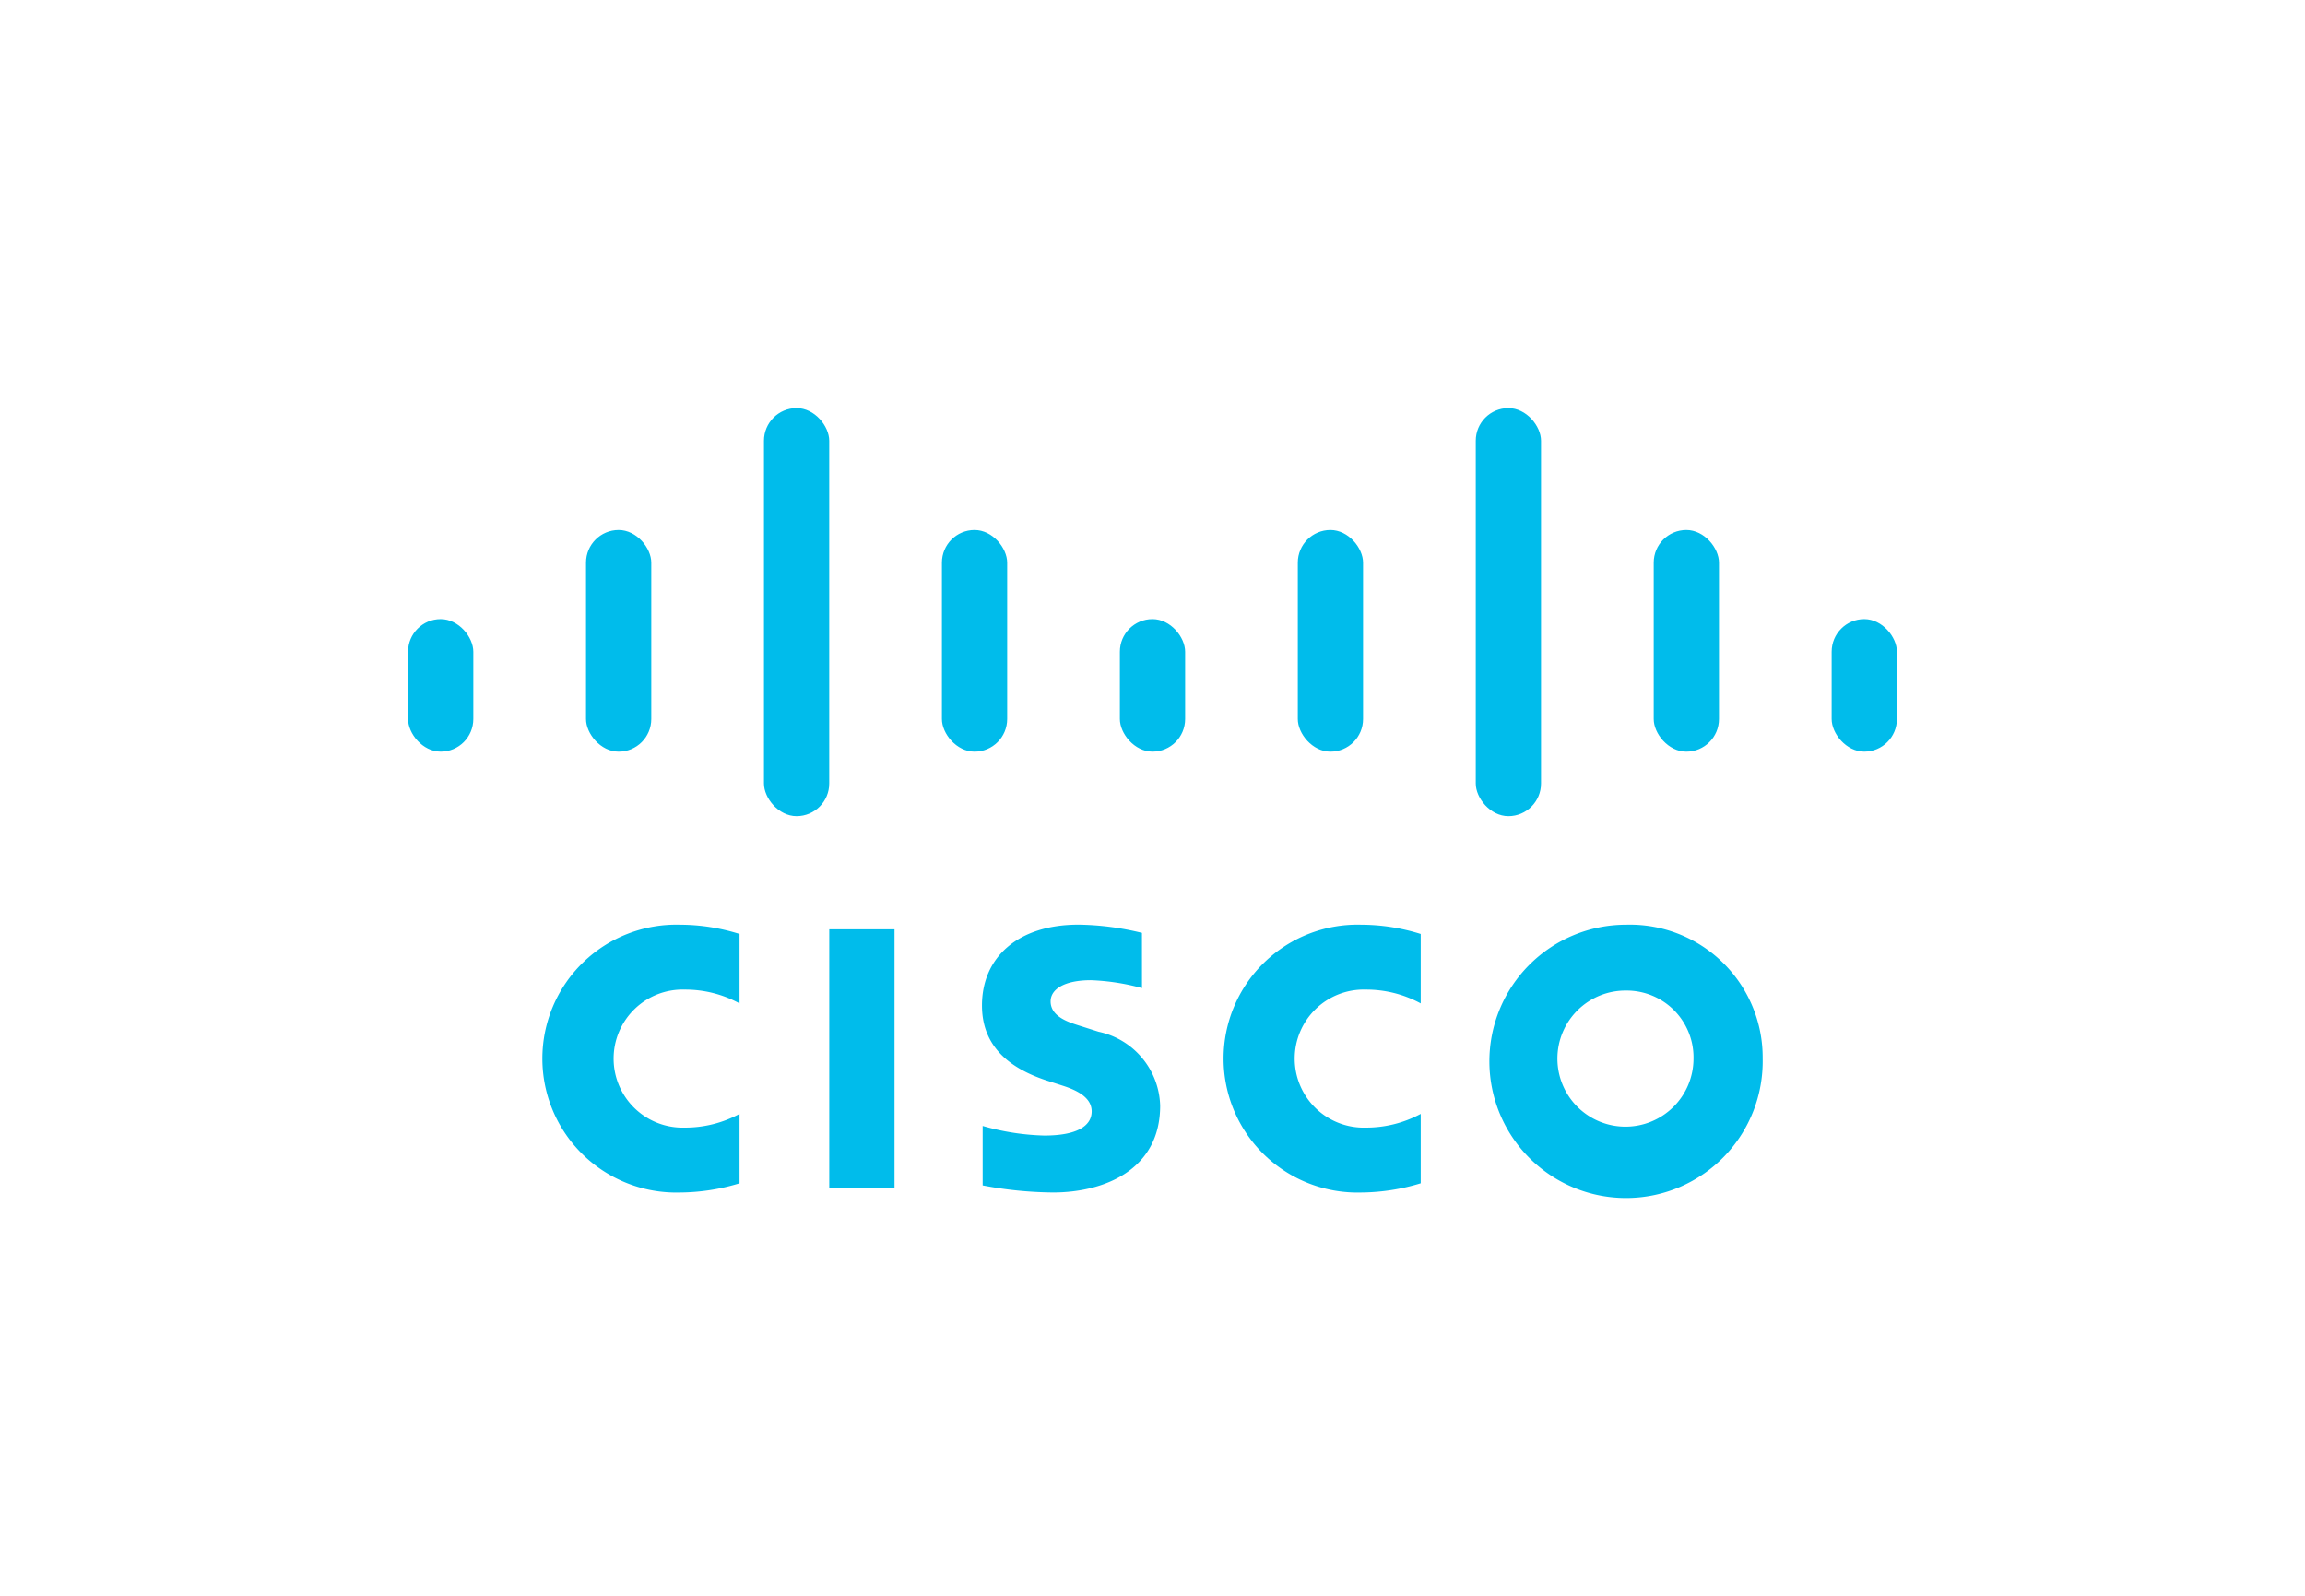
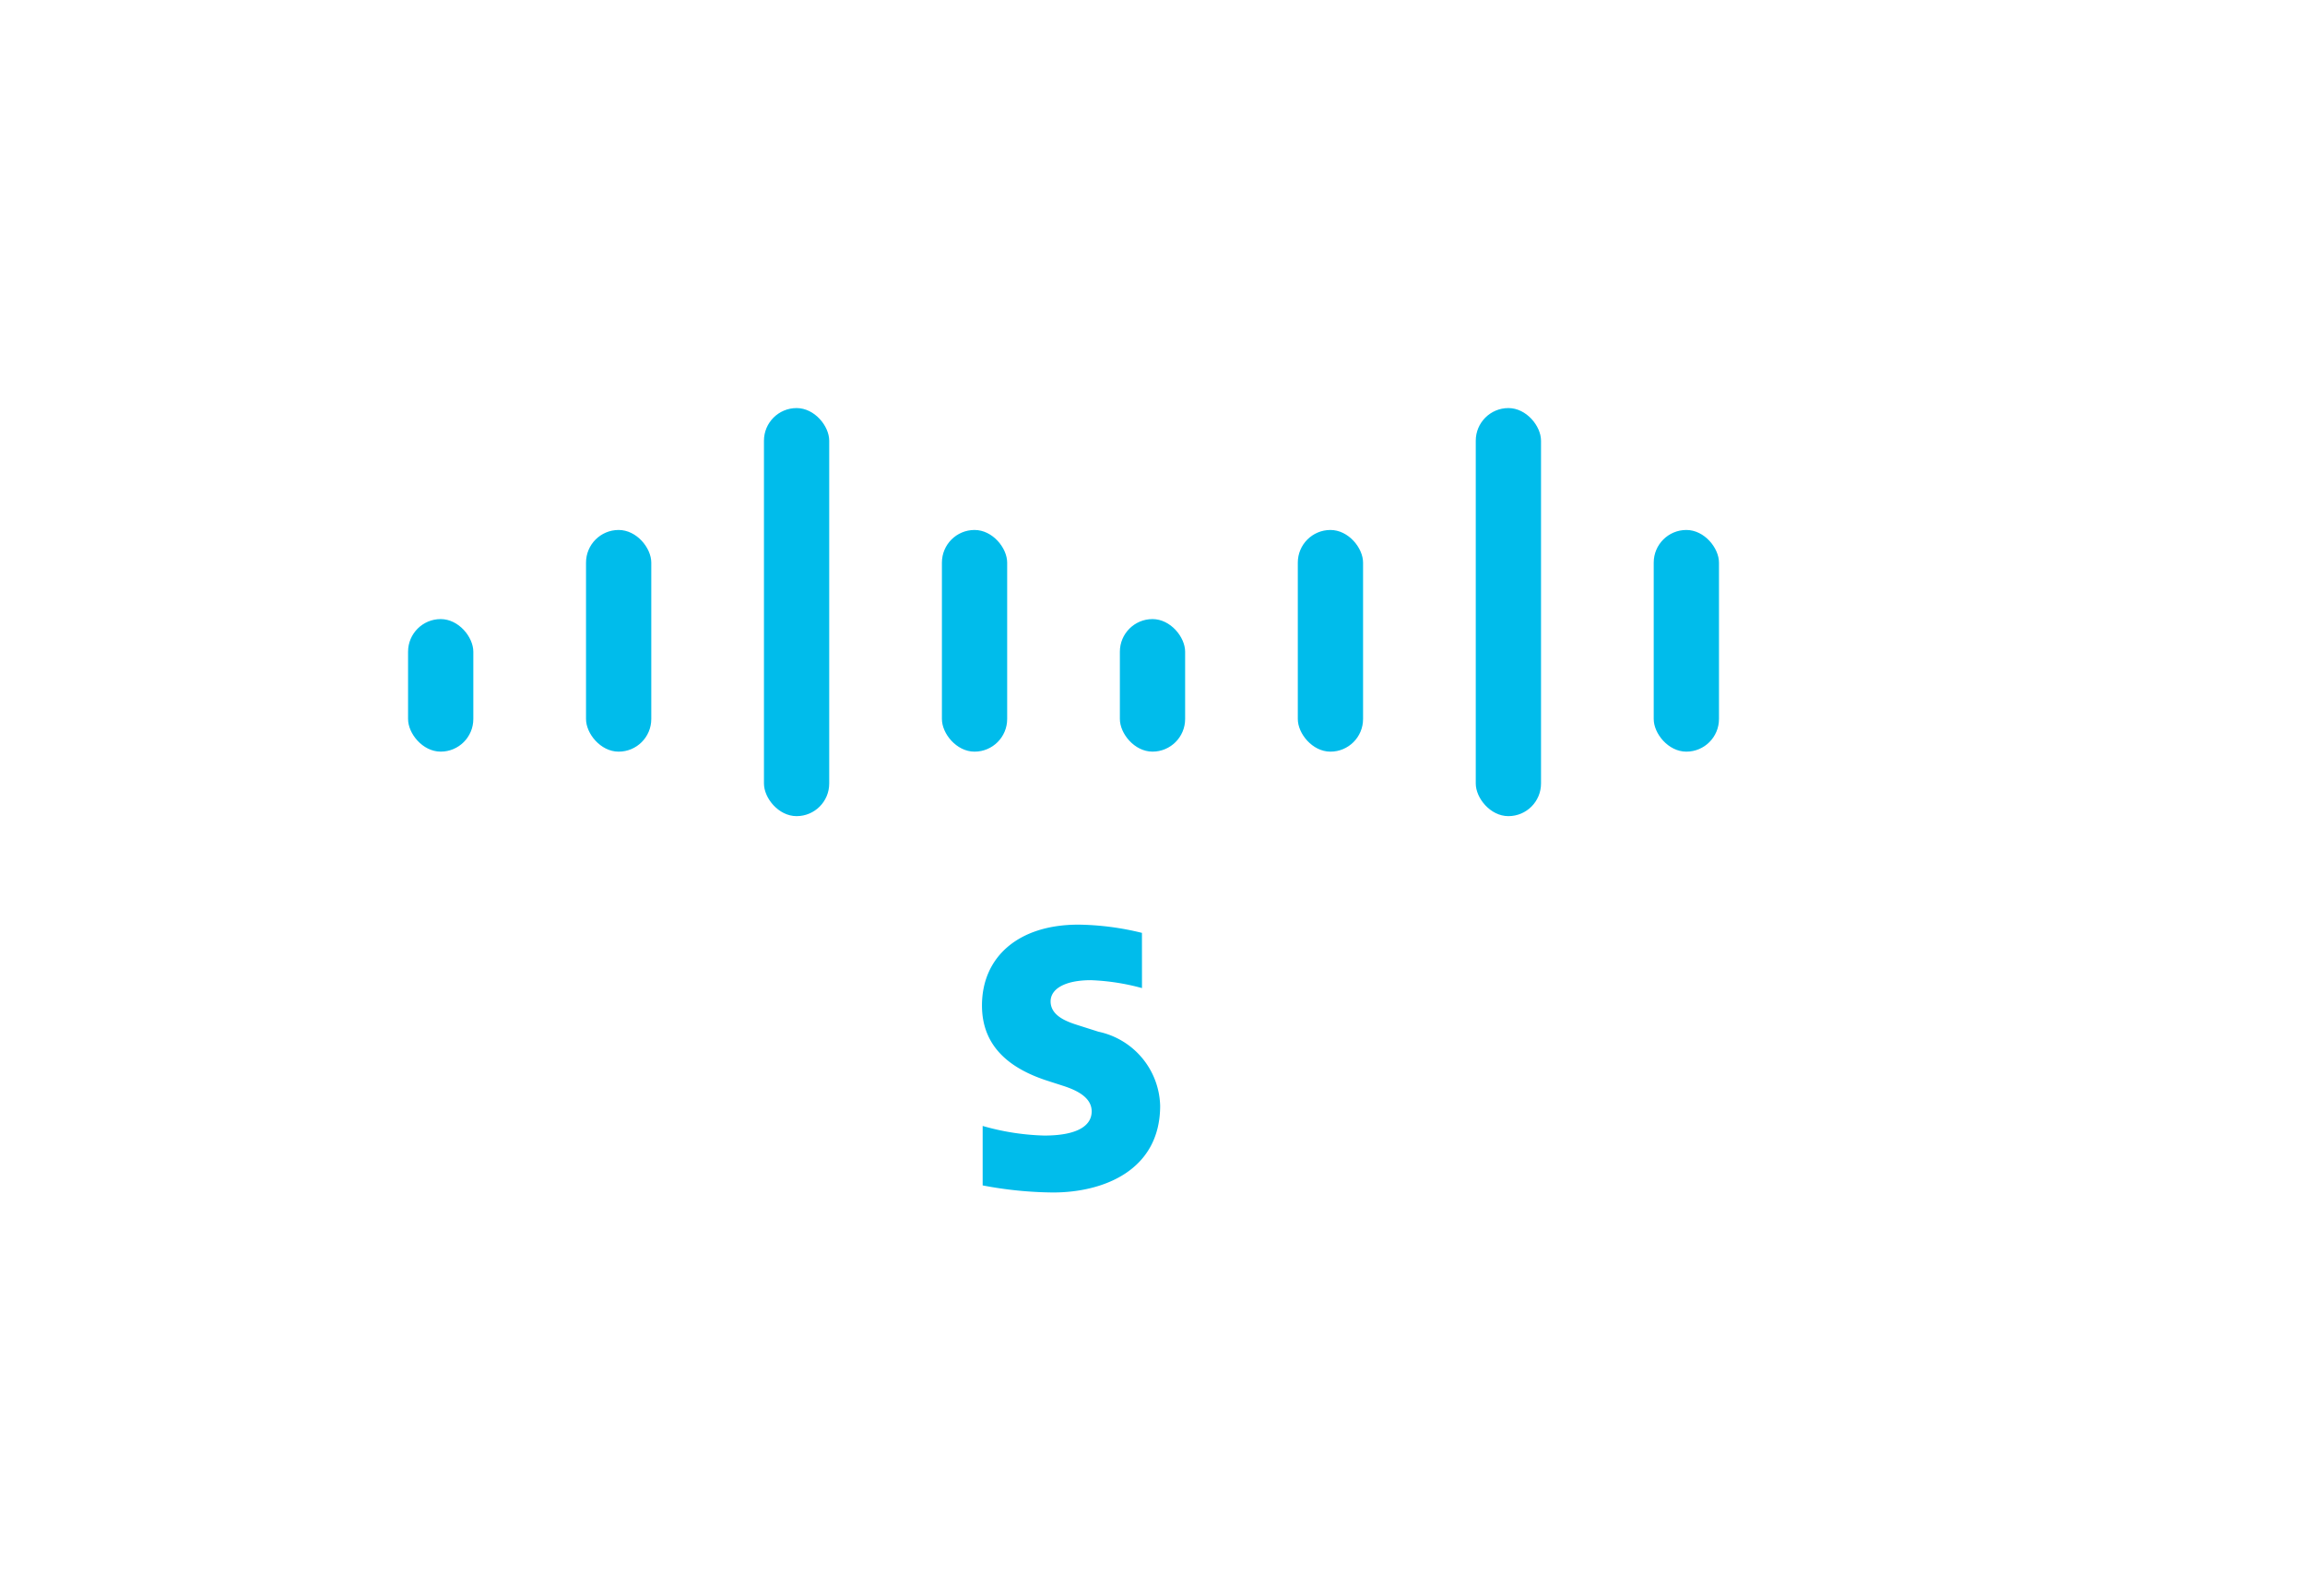
<svg xmlns="http://www.w3.org/2000/svg" id="Layer_1" data-name="Layer 1" viewBox="0 0 111.509 77.208">
  <defs>
    <style>.cls-1{fill:#00bceb;}</style>
  </defs>
-   <path class="cls-1" d="M85.273,51.21a6.611,6.611,0,1,1-6.611-6.476A6.424,6.424,0,0,1,85.273,51.21Zm-6.611-3.29A3.292,3.292,0,1,0,81.927,51.21,3.233,3.233,0,0,0,78.662,47.92Z" />
-   <path class="cls-1" d="M68.73,48.541a5.513,5.513,0,0,0-2.656-.668,3.34,3.34,0,1,0,0,6.677,5.575,5.575,0,0,0,2.656-.664v3.358a10.08,10.08,0,0,1-2.877.445,6.48,6.48,0,1,1,0-12.955,9.646,9.646,0,0,1,2.877.448Z" />
  <path class="cls-1" d="M55.246,47.8a10.829,10.829,0,0,0-2.468-.382c-1.266,0-1.953.424-1.953,1.025,0,.762.928,1.027,1.447,1.191l.871.277a3.764,3.764,0,0,1,2.982,3.579c0,3.143-2.764,4.198-5.18,4.198a18.828,18.828,0,0,1-3.407-.342V54.469a11.832,11.832,0,0,0,2.981.465c1.57,0,2.293-.459,2.293-1.168,0-.634-.625-1-1.408-1.246-.191-.063-.478-.153-.674-.218-1.759-.556-3.225-1.589-3.225-3.66,0-2.34,1.752-3.911,4.662-3.911a13.478,13.478,0,0,1,3.077.398Z" />
-   <rect class="cls-1" x="40.117" y="44.956" width="3.157" height="12.511" />
-   <path class="cls-1" d="M35.777,48.541a5.482,5.482,0,0,0-2.652-.668,3.34,3.34,0,1,0,0,6.677,5.54,5.54,0,0,0,2.652-.664v3.358a10.015,10.015,0,0,1-2.879.445,6.48,6.48,0,1,1,0-12.955,9.617,9.617,0,0,1,2.879.448Z" />
-   <rect class="cls-1" x="88.61" y="29.949" width="3.157" height="6.412" rx="1.579" />
  <rect class="cls-1" x="80.002" y="25.638" width="3.157" height="10.724" rx="1.579" />
  <rect class="cls-1" x="71.393" y="19.741" width="3.157" height="19.741" rx="1.579" />
  <rect class="cls-1" x="62.784" y="25.638" width="3.157" height="10.724" rx="1.579" />
  <rect class="cls-1" x="54.176" y="29.949" width="3.157" height="6.412" rx="1.579" />
  <rect class="cls-1" x="45.567" y="25.638" width="3.157" height="10.724" rx="1.579" />
  <rect class="cls-1" x="36.958" y="19.741" width="3.157" height="19.741" rx="1.579" />
  <rect class="cls-1" x="28.35" y="25.638" width="3.157" height="10.724" rx="1.579" />
  <rect class="cls-1" x="19.741" y="29.949" width="3.157" height="6.412" rx="1.579" />
</svg>